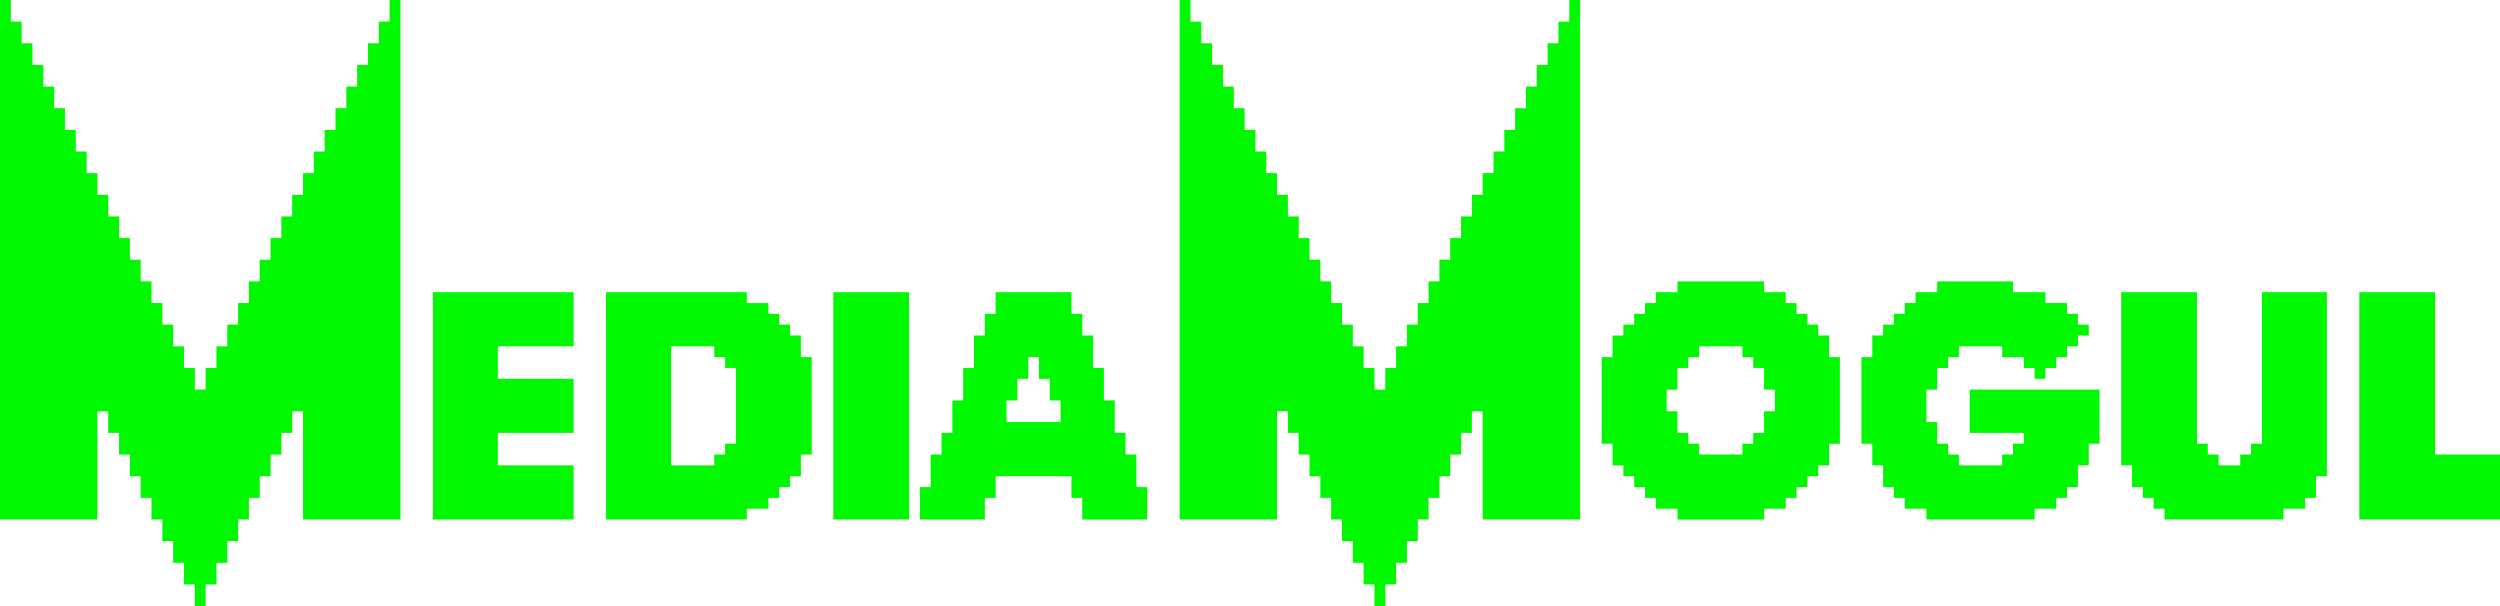
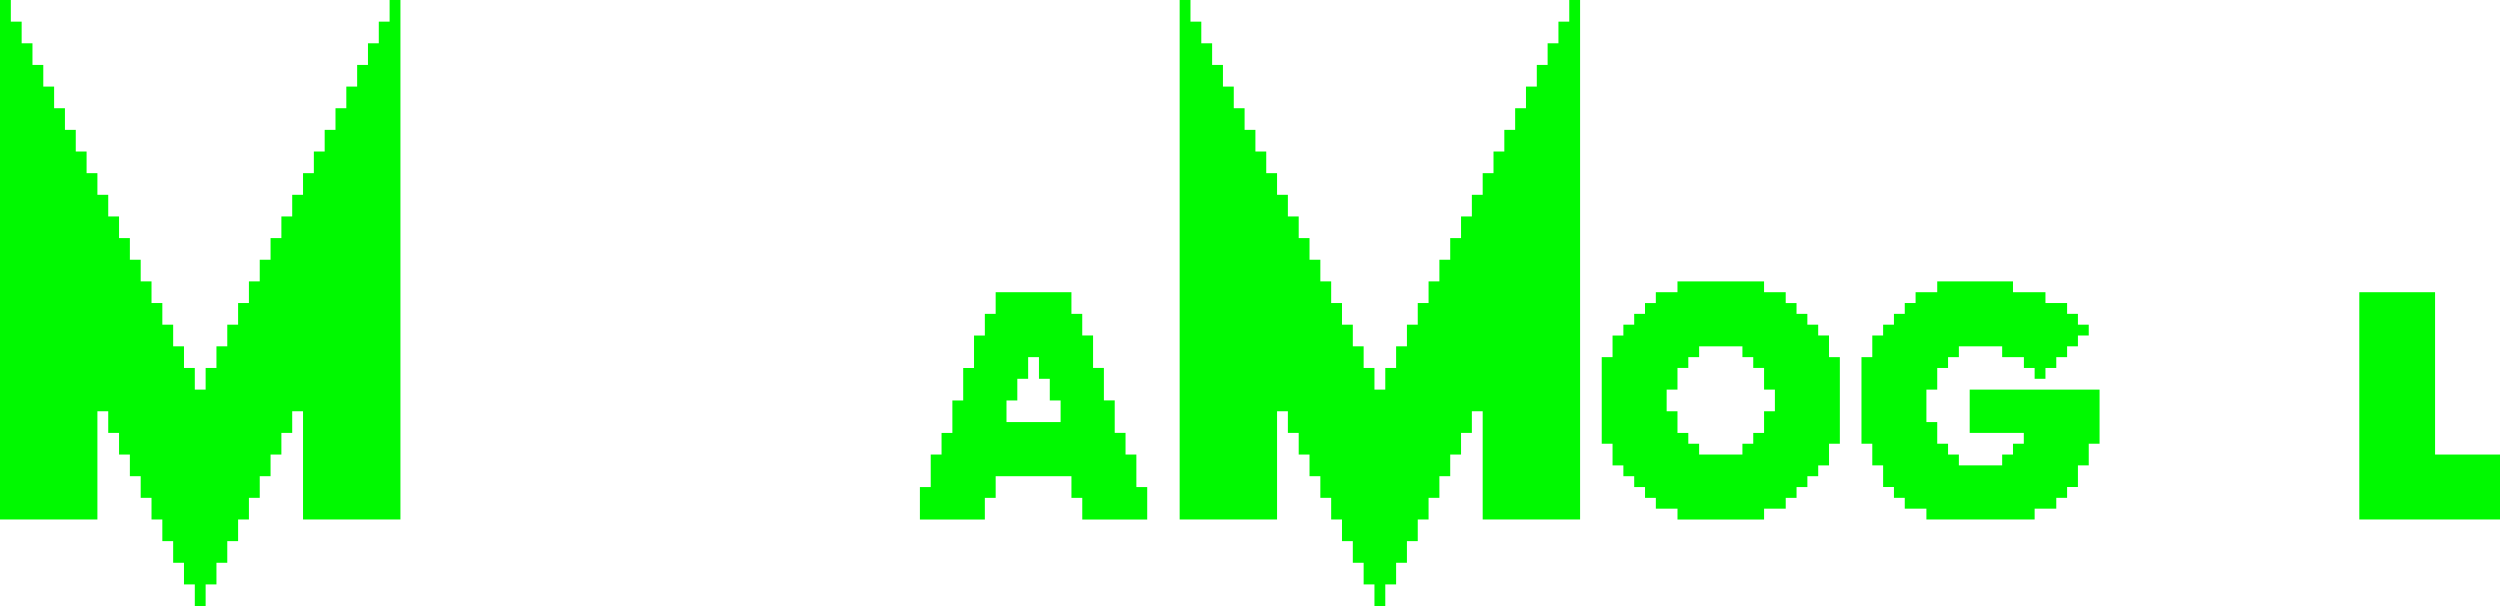
<svg xmlns="http://www.w3.org/2000/svg" version="1.1" id="Layer_1" x="0px" y="0px" width="231px" height="56px" viewBox="0 0 231 56" enable-background="new 0 0 231 56" xml:space="preserve">
  <g>
    <polygon fill="#00F900" points="230,42 229,42 228,42 227,42 226,42 225,42 225,41 225,40 225,39 225,38 225,37 225,36 225,35    225,34 225,33 225,32 225,31 225,30 225,29.001 225,28 225,27 224,27 223,27 222,27 221,27 220,27 219,27 218,27 218,28    218,29.001 218,30 218,31 218,32 218,33 218,34 218,35 218,36 218,37 218,38 218,39 218,40 218,41 218,42 218,43 218,44 218,45    218,46 218,47 218,48 219,48 220,48 221,48 222,48 223,48 224,48 225,48 226,48 227,48 228,48 229,48 230,48 231,48 231,47 231,46    231,45 231,44 231,43 231,42  " />
-     <polygon fill="#00F900" points="213,27 212,27 211,27 210,27 209,27 209,28 209,29.001 209,30 209,31 209,32 209,33 209,34 209,35    209,36 209,37 209,38 209,39 209,41 208,41 208,41 208,42 207,42 207,43 206,43 205,43 205,42 204,42 204,41 203,41 203,40 203,39    203,38 203,37 203,36 203,35 203,34 203,33 203,32 203,31 203,30 203,29.001 203,28 203,27 202,27 201,27 200,27 199,27 198,27    197,27 196,27 196,28 196,29.001 196,30 196,31 196,32 196,33 196,34 196,35 196,36 196,37 196,38 196,39 196,40 196,41 196,42    196,43 197,43 197,44 197,45 198,45 198,46 199,46 199,47 200,47 200,48 201,48 202,48 203,48 204,48 205,48 206,48 207,48 208,48    209,48 210,48 211,48 211,47 212,47 213,47 213,46 214,46 214,45 214,44 215,44 215,43 215,42 215,41 215,40 215,39 215,38 215,37    215,36 215,35 215,34 215,33 215,32 215,31 215,30 215,29.001 215,28 215,27 214,27  " />
-     <polygon fill="#00F900" points="82,27 81,27 80,27 79,27 78,27 77,27 77,28 77,29.001 77,30 77,31 77,32 77,33 77,34 77,35 77,36    77,37 77,38 77,39 77,40 77,41 77,42 77,43 77,44 77,45 77,46 77,47 77,48 78,48 79,48 80,48 81,48 82,48 83,48 84,48 84,47 84,46    84,45 84,44 84,43 84,42 84,41 84,40 84,39 84,38 84,37 84,36 84,35 84,34 84,33 84,32 84,31 84,30 84,29.001 84,28 84,27 83,27     " />
-     <polygon fill="#00F900" points="51,27 50,27 49,27 48,27 47,27 46,27 45,27 44,27 43,27 42,27 41,27 40,27 40,28 40,29.001 40,30    40,31 40,32 40,33 40,34 40,35 40,36 40,37 40,38 40,39 40,40 40,41 40,42 40,43 40,44 40,45 40,46 40,47 40,48 41,48 42,48 43,48    44,48 45,48 46,48 47,48 48,48 49,48 50,48 51,48 52,48 53,48 53,47 53,46 53,45 53,44 53,43 52,43 51,43 50,43 49,43 48,43 47,43    46,43 46,41 46,40 47,40 48,40 49,40 50,40 51,40 52,40 53,40 53,39 53,38 53,37 53,36 53,35 52,35 51,35 50,35 49,35 48,35 47,35    46,35 46,34 46,33 46,32 47,32 48,32 49,32 50,32 51,32 52,32 53,32 53,31 53,30 53,29.001 53,28 53,27 52,27  " />
    <polygon fill="#00F900" points="36,2 35,2 35,4 34,4 34,6 33,6 33,8 32,8 32,10 31,10 31,12 30,12 30,14 29,14 29,16 28,16 28,18    27,18 27,20 26,20 26,22 25,22 25,24 24,24 24,26 23,26 23,28 22,28 22,30 21,30 21,32 20,32 20,34 19,34 19,36 18,36 18,34 17,34    17,32 16,32 16,30 15,30 15,28 14,28 14,26 13,26 13,24 12,24 12,22 11,22 11,20 10,20 10,18 9,18 9,16 8,16 8,14 7,14 7,12 6,12    6,10 5,10 5,8 4,8 4,6 3,6 3,4 2,4 2,2 1,2 1,0 0,0 0,48 9,48 9,38 10,38 10,40 11,40 11,42 12,42 12,44 13,44 13,46 14,46 14,48    15,48 15,50 16,50 16,51 16,52 17,52 17,54 18,54 18,56 19,56 19,54 20,54 20,52 21,52 21,50 22,50 22,48 23,48 23,46 24,46 24,44    25,44 25,42 26,42 26,40 27,40 27,38 28,38 28,48 37,48 37,0 36,0  " />
    <polygon fill="#00F900" points="145,2 144,2 144,4 143,4 143,6 142,6 142,8 141,8 141,10 140,10 140,12 139,12 139,14 138,14    138,16 137,16 137,18 136,18 136,20 135,20 135,22 134,22 134,24 133,24 133,26 132,26 132,28 131,28 131,30 130,30 130,32 129,32    129,34 128,34 128,36 127,36 127,34 126,34 126,32 125,32 125,30 124,30 124,28 123,28 123,26 122,26 122,24 121,24 121,22 120,22    120,20 119,20 119,18 118,18 118,16 117,16 117,14 116,14 116,12 115,12 115,10 114,10 114,8 113,8 113,6 112,6 112,4 111,4 111,2    110,2 110,0 109,0 109,48 118,48 118,38 119,38 119,40 120,40 120,42 121,42 121,44 122,44 122,46 123,46 123,48 124,48 124,50    125,50 125,51 125,52 126,52 126,54 127,54 127,56 128,56 128,54 129,54 129,52 130,52 130,50 131,50 131,48 132,48 132,46 133,46    133,44 134,44 134,42 135,42 135,40 136,40 136,38 137,38 137,48 146,48 146,0 145,0  " />
    <path fill="#00F900" d="M105,44v-1v-1h-1v-1v-1h-1v-1v-1v-1h-1v-1v-1v-1h-1v-1v-1v-1h-1v-1v-0.999L99,29v-1v-1h-1h-1v0h-2v0h-1h-1   h-1v1v1l-1,0.001V30v1h-1v1v1v1h-1v1v1v1h-1v1v1v1h-1v1v1h-1v1v1v1h-1v1v1v1h1h1h1h1h1h1v-2h1v-2h1h1h1l0,0h1l0,0h1h1h1v2h1v2h1h1   h1h1h1h1v-1v-1v-1h-1V44z M98,39h-1l0,0h-2l0,0h-2v-2h1v-2h1v-1v-1.002h1V34v1h1v2h1V39z" />
    <path fill="#00F900" d="M169,32v-1h-1v-1h-1v-0.999h-1v-1h-1v-1h-1h-1v-1h-2h-1h-1h-1h-1h-2v1h-1h-1v1h-1v1h-1V30h-1v1h-1v1v1h-1v1   v1v1l0,0v1l0,0v1l0,0v1v1v1h1v1v1h1v1h1v1h1v1h1v1h1h1v1h2h1h1h1h1h2v-1h1h1v-1h1v-1h1v-1h1v-1h1v-1v-1h1v-1v-1v-1l0,0v-1l0,0v-1   l0,0v-1v-1v-1h-1V32z M163,38v1v1h-1v1h-1v1h-1h-1h-1h-1v-1h-1v-1h-1v-1v-1h-1v-1l0,0v-1h1v-1v-1h1v-1h1v-1h1h1h1h1v1h1v1h1v1v1h1   v1l0,0v1H163z" />
    <polygon fill="#00F900" points="182,40 187,40 187,41 186,41 186,42 185,42 185,43 184,43 183,43 182,43 181,43 181,42 180,42    180,41 179,41 179,40.166 179,40 179,39 178,39 178,38 178,37 178,37 178,36 179,36 179,35 179,34 180,34 180,33 181,33 181,32    182,32 183,32 183,32 184,32 185,32 185,33 187.008,33 187.008,34 187,34 188,34 188,35 189,35 189,34 190,34 190,33 191,33    191,32 192,32 192,31 193,31 193,30 192,30 192,29 191,29 191,28 190,28 189,28 189,27 188,27 186,27 186,26 185,26 184,26 183,26    183,26 182,26 181,26 179,26 179,27 178,27 177,27 177,28 176,28 176,29.001 175,29.001 175,30 174,30 174,31 173,31 173,32    173,33 172,33 172,34 172,35 172,36 172,36 172,37 172,37 172,38 172,38 172,39 172,40 172,40.166 172,41 173,41 173,42 173,43    174,43 174,45 175,45 175,46 176,46 176,47 177,47 178,47 178,48 179,48 181,48 182,48 183,48 184,48 185,48 187,48 188,48 188,47    189,47 190,47 190,46 191,46 191,45 192,45 192,43 193,43 193,42 193,41 194,41 194,40 194,36 182,36  " />
-     <path fill="#00F900" d="M74,33v-1v-1h-1v-1h-1v-0.999h-1v-1h-1h-1v-1h-1h-1h-1h-1h-1h-1h-1h-1h-1h-1h-1h-1h-1v1v1V30v1v1v1v1v1v1   l0,0v1v0.027V38v1v1v1v1v1v1v1v1v1v1h1h1h1h1h1h1h1h1h1h1h1h1h1v-1h1h1v-1h1v-1h1v-1h1v-1v-1h1v-1v-1v-1v-1v-0.973V37v-1l0,0v-1v-1   v-1H74z M68,36v1v0.027V38v1v1v1h-1v1h-1v1h-2h-1h-1v-1v-1v-1v-1v-1v-0.973V37v-1l0,0v-1v-1v-1v-1h1h1h2v1h1v1h1v1V36L68,36z" />
  </g>
</svg>